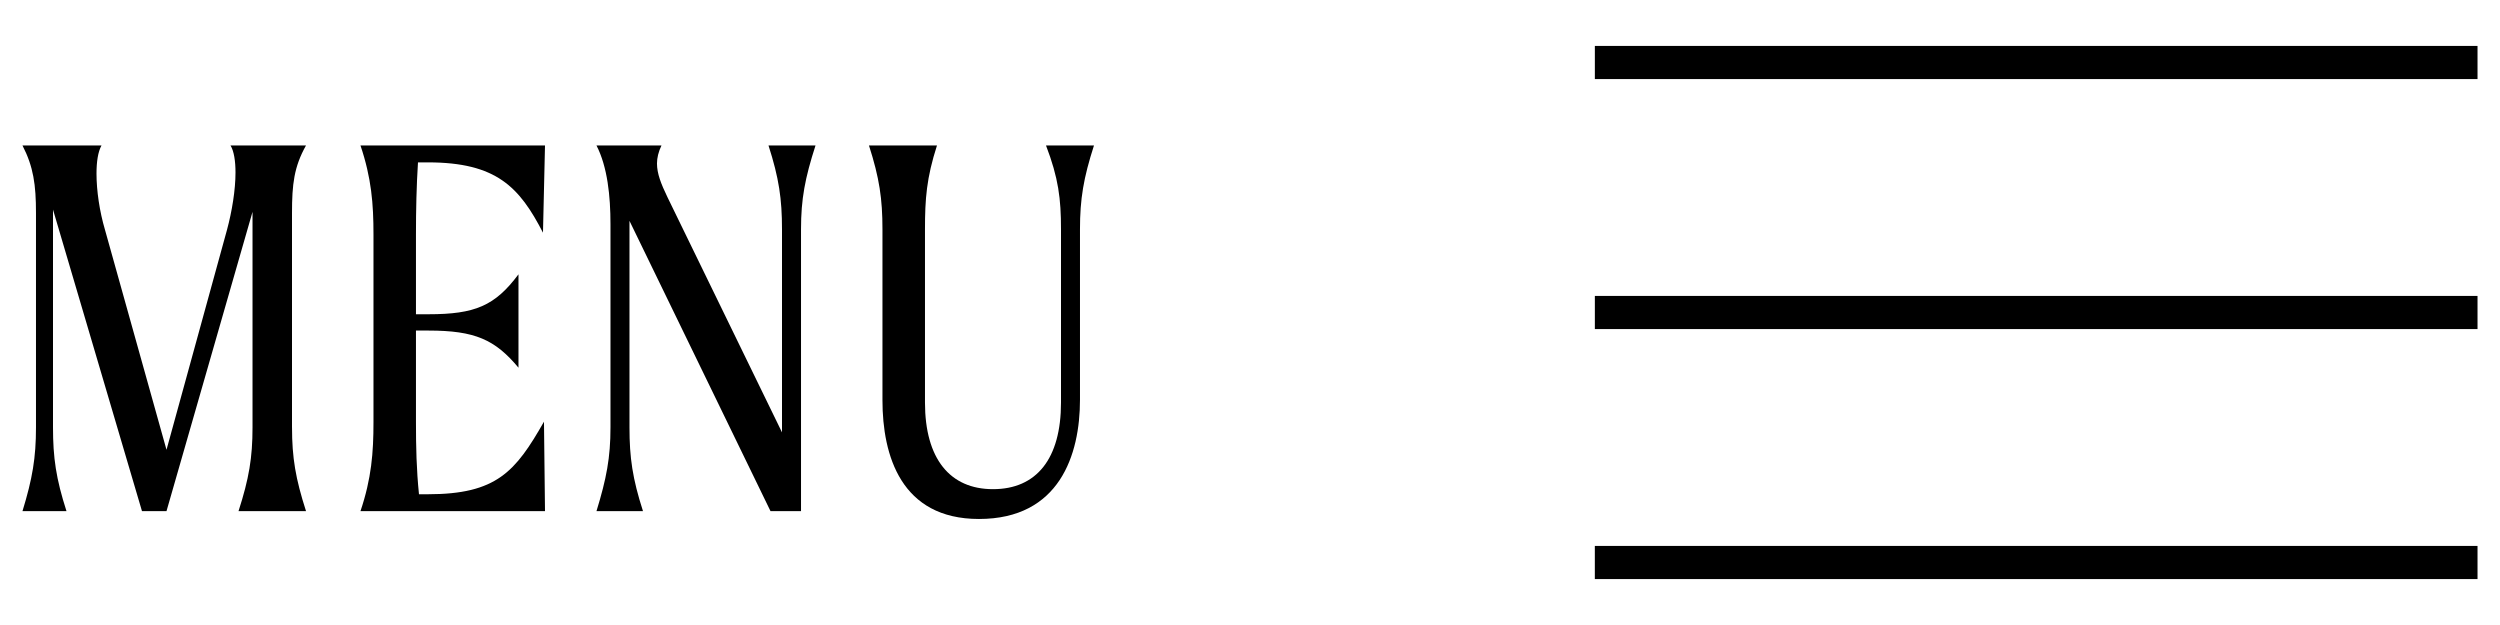
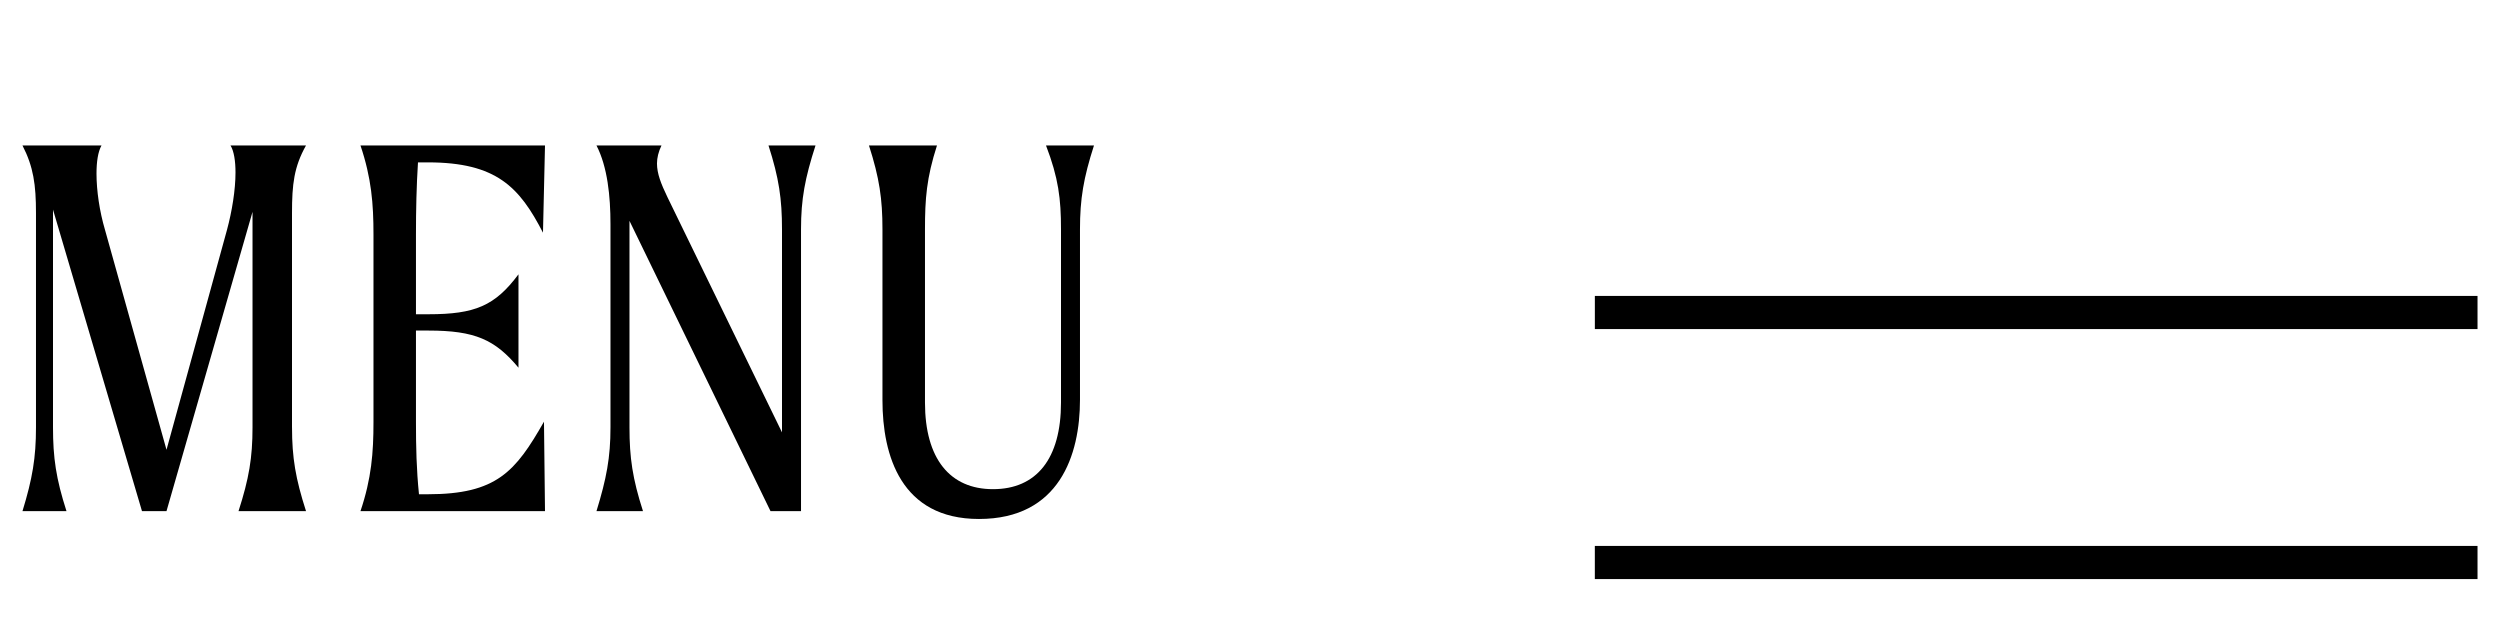
<svg xmlns="http://www.w3.org/2000/svg" version="1.1" id="レイヤー_1" x="0px" y="0px" width="120px" height="30px" viewBox="0 0 120 30" style="enable-background:new 0 0 120 30;" xml:space="preserve">
  <g>
-     <line style="fill:none;stroke:#000000;stroke-width:1.591;stroke-miterlimit:10;" x1="76.553" y1="3" x2="118.921" y2="3" />
    <line style="fill:none;stroke:#000000;stroke-width:1.591;stroke-miterlimit:10;" x1="76.553" y1="15" x2="118.921" y2="15" />
    <line style="fill:none;stroke:#000000;stroke-width:1.591;stroke-miterlimit:10;" x1="76.552" y1="27" x2="118.921" y2="27" />
  </g>
  <g>
    <g>
      <path d="M14.017,20.511c0,1.458,0.168,2.457,0.672,4.023h-3.24c0.504-1.566,0.672-2.565,0.672-4.023V10.169L7.992,24.534H6.815    L2.544,10.061v10.45c0,1.458,0.144,2.457,0.647,4.023H1.079c0.48-1.566,0.648-2.565,0.648-4.023V10.223    c0-1.35-0.12-2.214-0.648-3.24h3.793c-0.168,0.297-0.24,0.783-0.24,1.35c0,0.81,0.144,1.809,0.408,2.7L7.992,21.59l2.904-10.558    c0.24-0.891,0.408-1.917,0.408-2.754c0-0.54-0.072-1.026-0.24-1.296h3.624c-0.576,1.026-0.672,1.863-0.672,3.24V20.511z" />
      <path d="M26.111,20.24l0.049,4.293h-8.857c0.528-1.566,0.624-2.808,0.624-4.266v-9.018c0-1.458-0.096-2.7-0.624-4.266h8.857    l-0.097,4.186c-1.128-2.187-2.231-3.375-5.521-3.375h-0.479c-0.072,1.134-0.097,2.295-0.097,3.456v3.834h0.601    c2.232,0,3.192-0.405,4.32-1.917v4.482c-1.128-1.35-2.088-1.782-4.32-1.782h-0.601v4.401c0,1.188,0.024,2.268,0.145,3.456h0.432    C23.832,23.723,24.744,22.643,26.111,20.24z" />
      <path d="M39.145,6.982c-0.505,1.566-0.696,2.565-0.696,4.024v13.528h-1.465l-6.769-13.933v9.91c0,1.458,0.145,2.457,0.648,4.023    h-2.232c0.48-1.566,0.672-2.565,0.672-4.023v-9.748c0-1.35-0.144-2.754-0.672-3.78h3.12c-0.144,0.297-0.216,0.594-0.216,0.864    c0,0.486,0.192,0.972,0.504,1.62l5.497,11.287v-9.747c0-1.458-0.145-2.458-0.648-4.024H39.145z" />
      <path d="M52.511,6.982c-0.504,1.566-0.672,2.565-0.672,4.024v8.181c0,2.646-0.984,5.724-4.849,5.724    c-3.744,0-4.632-3.051-4.632-5.697v-8.208c0-1.458-0.145-2.458-0.648-4.024h3.265c-0.504,1.566-0.576,2.565-0.576,4.024v8.316    c0,2.7,1.2,4.158,3.264,4.158c2.089,0,3.265-1.458,3.265-4.158v-8.316c0-1.458-0.12-2.458-0.72-4.024H52.511z" />
    </g>
  </g>
</svg>